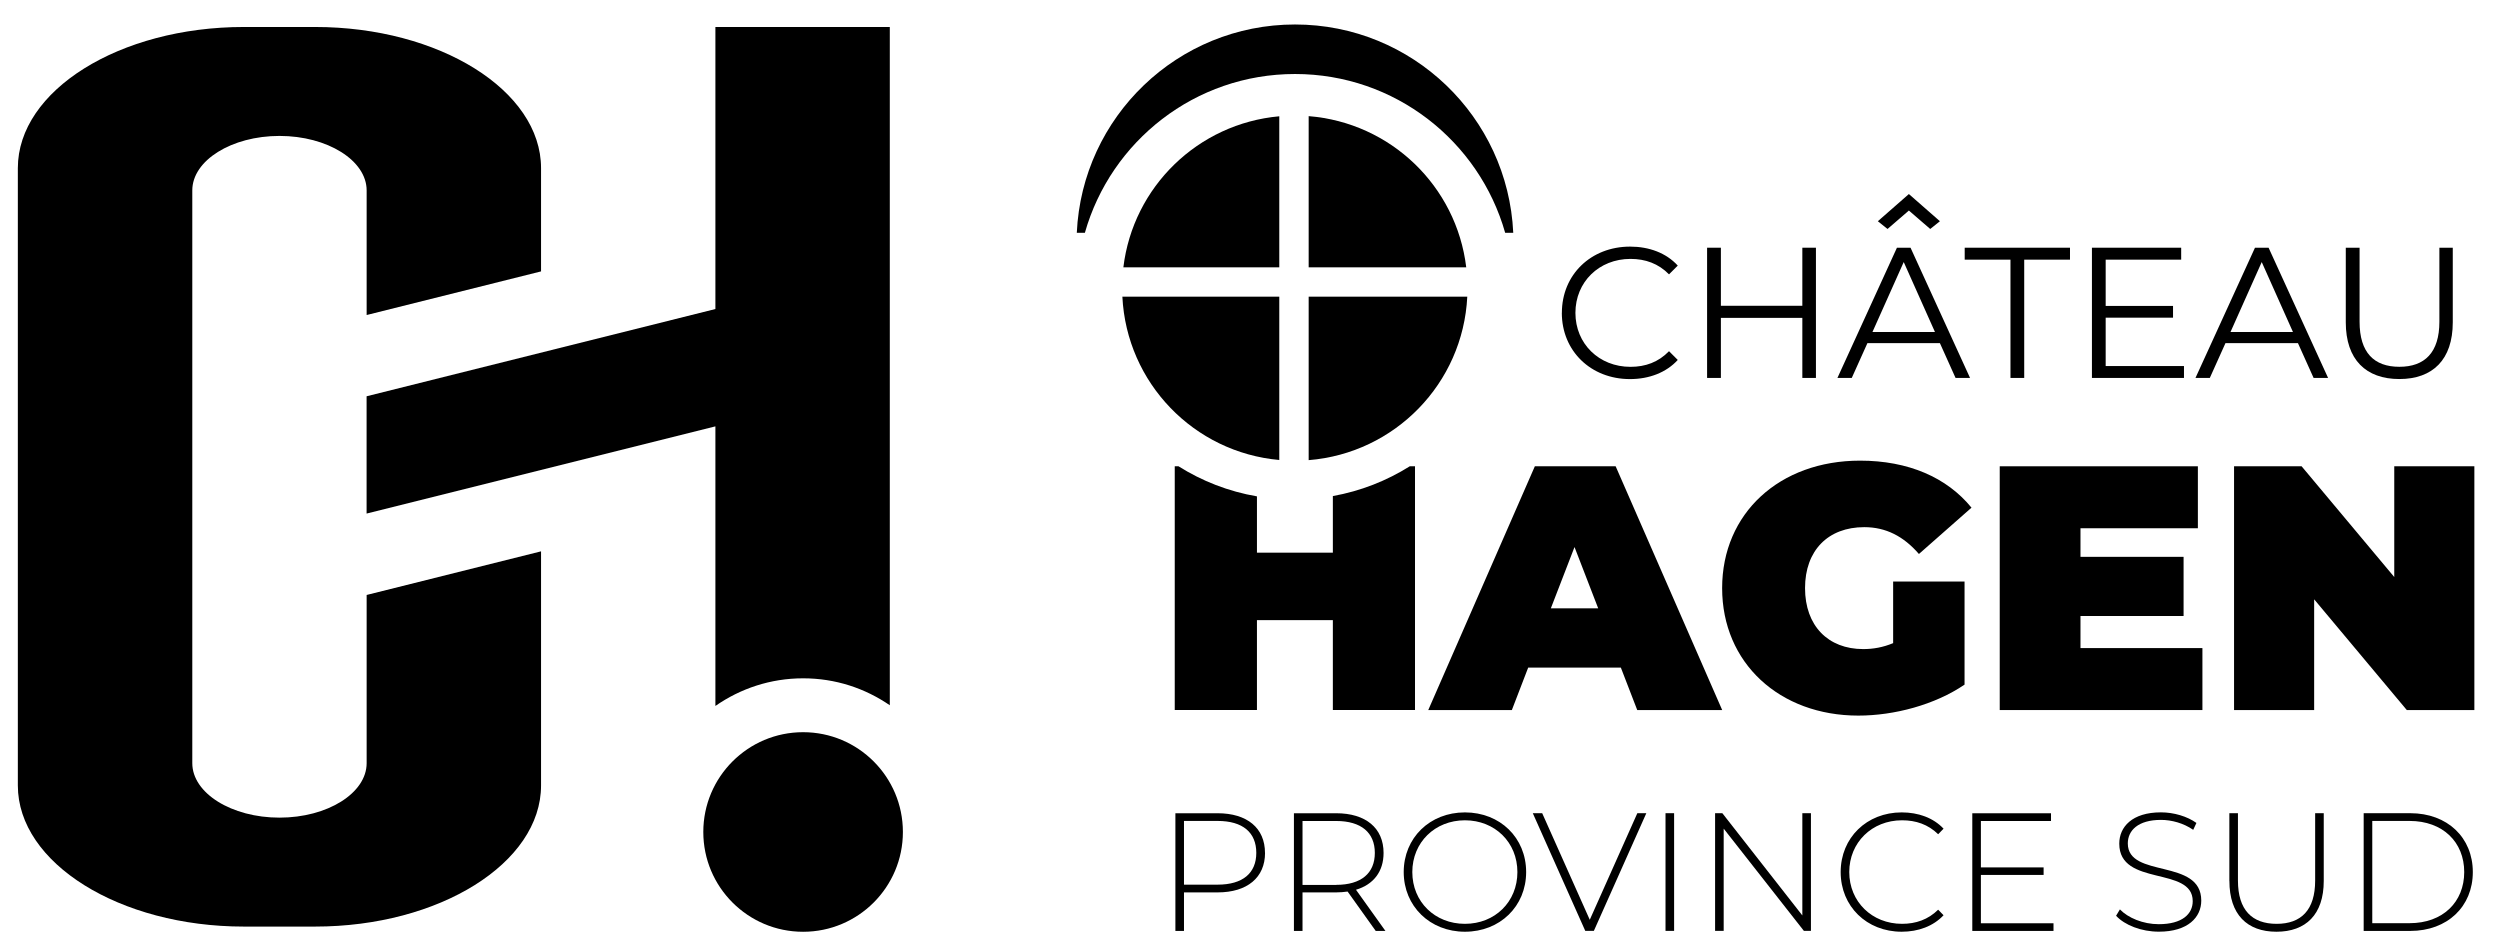
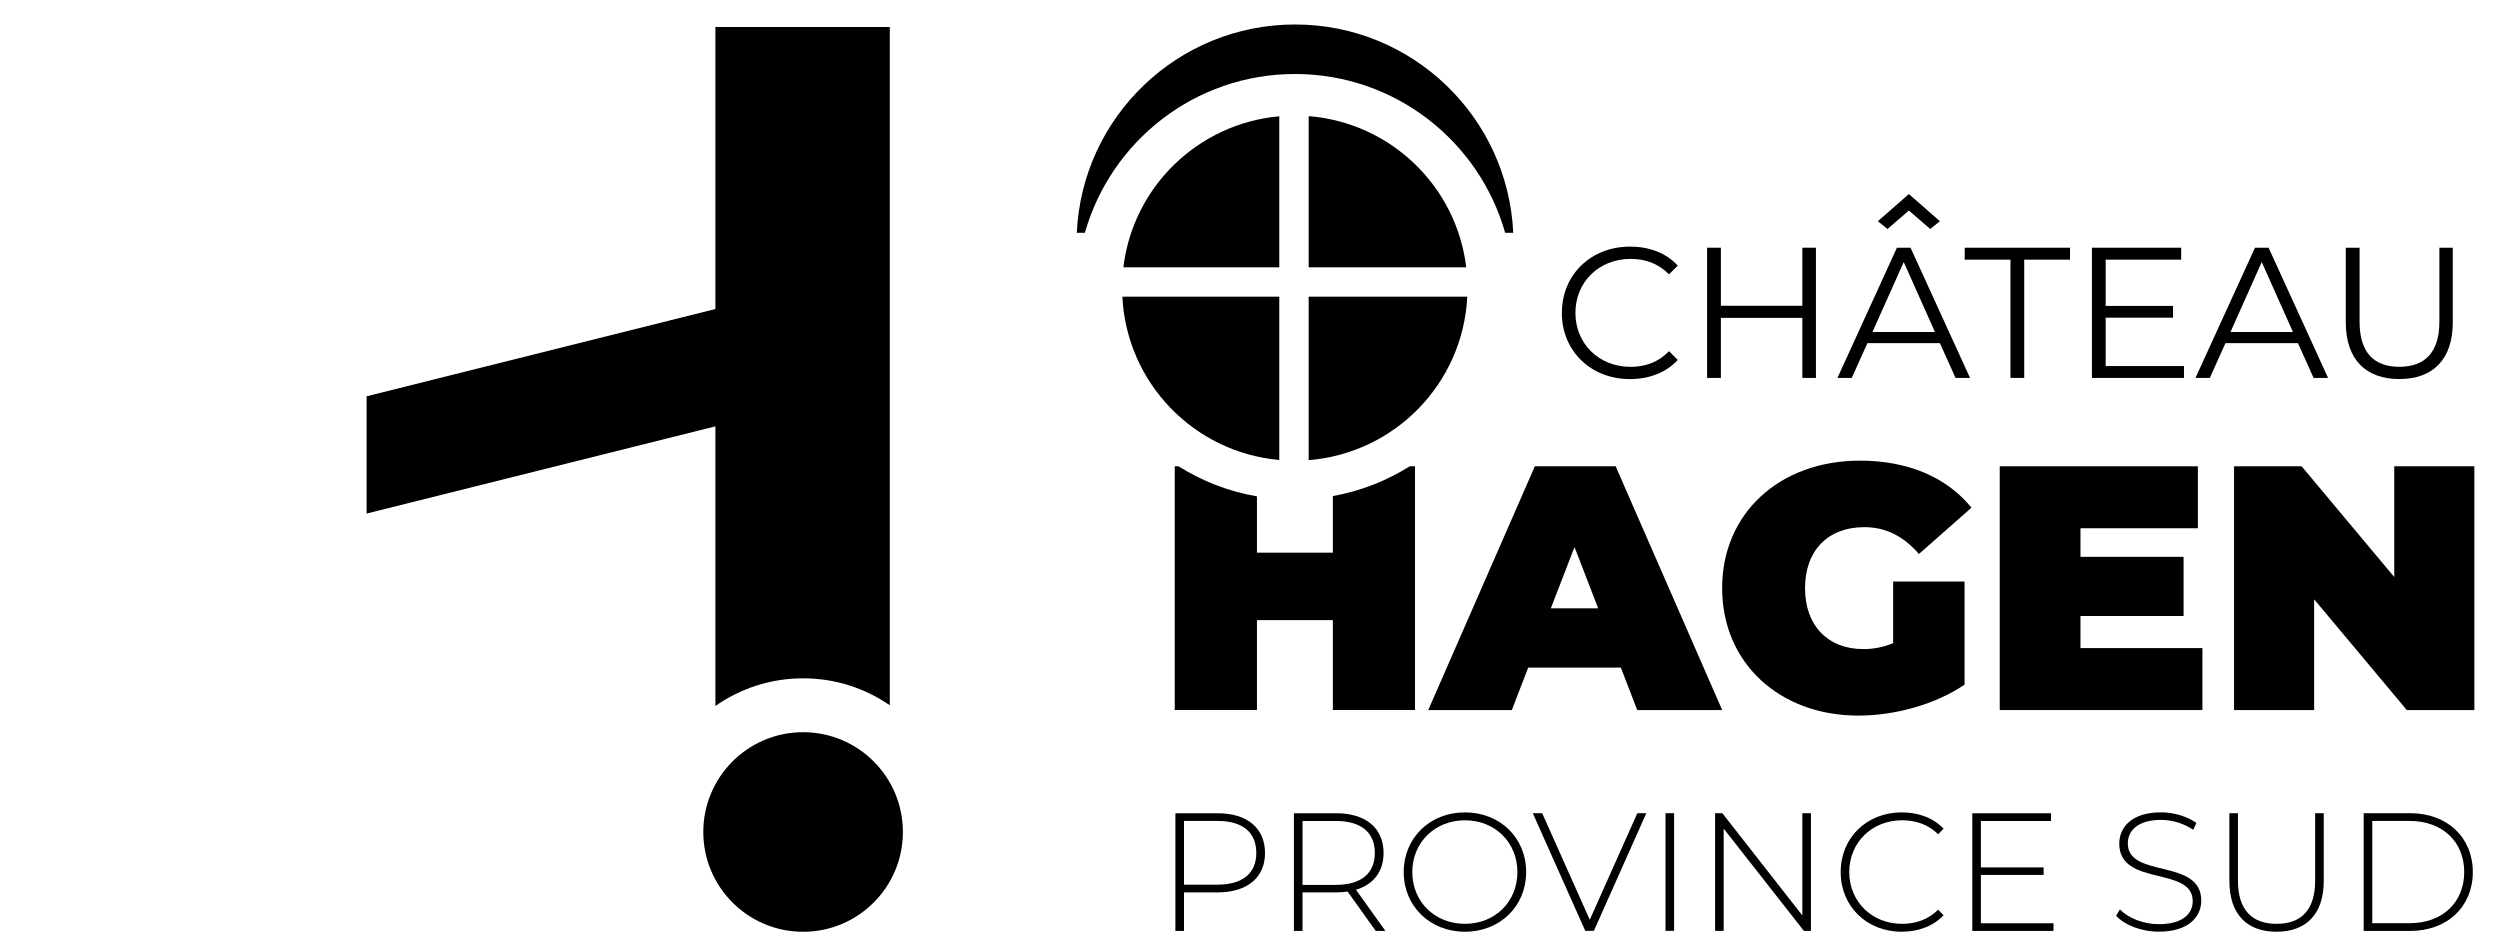
<svg xmlns="http://www.w3.org/2000/svg" id="Calque_1" version="1.1" viewBox="0 0 500.28 190.25">
  <defs>
    
      .st0 {
        fill: #00aeef;
      }

      .st1 {
        fill-rule: evenodd;
      }

      .st1, .st2 {
        fill: #231f20;
      }
    
  </defs>
  <path class="st2" d="M324.35,133.59h-18.54l-3.27,8.5h-16.73l21.33-48.78h16.17l21.32,48.78h-17l-3.28-8.5ZM319.82,121.74l-4.74-12.27-4.74,12.27h9.48,0Z" />
  <path class="st2" d="M378.84,116.37h14.29v20.63c-5.93,4.04-14.08,6.2-21.26,6.2-15.75,0-27.25-10.52-27.25-25.51s11.5-25.51,27.6-25.51c9.62,0,17.35,3.34,22.3,9.41l-10.52,9.27c-3.07-3.55-6.62-5.37-10.94-5.37-7.25,0-11.85,4.67-11.85,12.2s4.6,12.2,11.64,12.2c2.02,0,3.97-.35,5.99-1.19v-12.34h0Z" />
  <polygon class="st2" points="440.73 129.69 440.73 142.09 400.17 142.09 400.17 93.31 439.82 93.31 439.82 105.71 416.33 105.71 416.33 111.43 436.96 111.43 436.96 123.27 416.33 123.27 416.33 129.69 440.73 129.69" />
  <polygon class="st2" points="495.15 93.31 495.15 142.09 481.63 142.09 463.09 119.93 463.09 142.09 447.06 142.09 447.06 93.31 460.58 93.31 479.12 115.47 479.12 93.31 495.15 93.31" />
  <g>
    <path class="st2" d="M312.55,62.6c0-7.63,5.81-13.25,13.66-13.25,3.8,0,7.22,1.27,9.53,3.8l-1.75,1.75c-2.12-2.16-4.73-3.09-7.71-3.09-6.29,0-11.02,4.62-11.02,10.8s4.73,10.8,11.02,10.8c2.98,0,5.58-.93,7.71-3.13l1.75,1.75c-2.31,2.53-5.73,3.83-9.57,3.83-7.82,0-13.63-5.62-13.63-13.25" />
    <polygon class="st2" points="363.39 49.57 363.39 75.63 360.67 75.63 360.67 63.61 344.37 63.61 344.37 75.63 341.61 75.63 341.61 49.57 344.37 49.57 344.37 61.19 360.67 61.19 360.67 49.57 363.39 49.57" />
    <path class="st2" d="M388.21,68.67h-14.52l-3.13,6.96h-2.87l11.91-26.06h2.72l11.91,26.06h-2.9l-3.13-6.96h0ZM387.21,66.44l-6.25-14-6.26,14h12.51Z" />
    <polygon class="st2" points="402.32 51.96 393.16 51.96 393.16 49.57 414.23 49.57 414.23 51.96 405.07 51.96 405.07 75.63 402.32 75.63 402.32 51.96" />
    <polygon class="st2" points="437.04 73.25 437.04 75.63 418.62 75.63 418.62 49.57 436.48 49.57 436.48 51.96 421.37 51.96 421.37 61.22 434.85 61.22 434.85 63.57 421.37 63.57 421.37 73.25 437.04 73.25" />
    <path class="st2" d="M459.86,68.67h-14.52l-3.13,6.96h-2.87l11.91-26.06h2.72l11.91,26.06h-2.9l-3.13-6.96h0ZM458.85,66.44l-6.25-14-6.25,14h12.51-.01Z" />
    <path class="st2" d="M469.42,64.5v-14.93h2.76v14.82c0,6.18,2.9,9.01,7.96,9.01s8.01-2.83,8.01-9.01v-14.82h2.68v14.93c0,7.48-4.02,11.35-10.69,11.35s-10.72-3.87-10.72-11.35" />
    <path class="st2" d="M377.72,45.82l-1.94-1.55,6.21-5.44,6.21,5.44-1.94,1.55-4.27-3.69-4.27,3.69Z" />
  </g>
  <g>
    <path class="st2" d="M253.15,170.67c0,4.95-3.57,7.91-9.49,7.91h-6.73v7.71h-1.72v-23.55h8.44c5.92,0,9.49,2.96,9.49,7.94h.01ZM251.4,170.67c0-4.07-2.69-6.39-7.74-6.39h-6.73v12.75h6.73c5.05,0,7.74-2.32,7.74-6.36Z" />
    <path class="st2" d="M275.29,186.28l-5.62-7.87c-.74.1-1.48.17-2.29.17h-6.73v7.71h-1.72v-23.55h8.45c5.92,0,9.49,2.96,9.49,7.94,0,3.73-2.02,6.33-5.52,7.37l5.89,8.24h-1.95ZM267.38,177.07c5.05,0,7.74-2.36,7.74-6.39s-2.69-6.39-7.74-6.39h-6.73v12.79h6.73Z" />
    <path class="st2" d="M280.9,174.51c0-6.83,5.21-11.94,12.25-11.94s12.25,5.08,12.25,11.94-5.25,11.94-12.25,11.94-12.25-5.11-12.25-11.94ZM303.65,174.51c0-5.96-4.51-10.36-10.5-10.36s-10.53,4.41-10.53,10.36,4.51,10.36,10.53,10.36,10.5-4.41,10.5-10.36Z" />
-     <path class="st2" d="M329.45,162.73l-10.5,23.55h-1.72l-10.5-23.55h1.88l9.52,21.33,9.52-21.33h1.8Z" />
+     <path class="st2" d="M329.45,162.73l-10.5,23.55h-1.72l-10.5-23.55h1.88l9.52,21.33,9.52-21.33h1.8" />
    <path class="st2" d="M333.29,162.73h1.72v23.55h-1.72v-23.55Z" />
    <path class="st2" d="M362.39,162.73v23.55h-1.41l-16.05-20.46v20.46h-1.72v-23.55h1.45l16.01,20.46v-20.46h1.72,0Z" />
    <path class="st2" d="M368.34,174.51c0-6.86,5.21-11.94,12.21-11.94,3.33,0,6.33,1.08,8.38,3.26l-1.08,1.11c-2.02-1.98-4.48-2.79-7.23-2.79-6.02,0-10.56,4.44-10.56,10.36s4.54,10.36,10.56,10.36c2.76,0,5.22-.84,7.23-2.83l1.08,1.11c-2.05,2.19-5.05,3.3-8.38,3.3-7,0-12.21-5.08-12.21-11.94Z" />
    <path class="st2" d="M410.93,184.74v1.55h-16.25v-23.55h15.75v1.55h-14.03v9.29h12.55v1.51h-12.55v9.66h14.54-.01Z" />
    <path class="st2" d="M423.45,183.26l.77-1.28c1.61,1.68,4.61,2.96,7.77,2.96,4.71,0,6.8-2.05,6.8-4.61,0-7.07-14.7-2.83-14.7-11.51,0-3.33,2.56-6.26,8.34-6.26,2.59,0,5.28.81,7.1,2.12l-.64,1.38c-1.95-1.35-4.34-1.99-6.46-1.99-4.58,0-6.63,2.12-6.63,4.71,0,7.07,14.7,2.89,14.7,11.44,0,3.33-2.66,6.22-8.48,6.22-3.5,0-6.86-1.31-8.58-3.2v.02Z" />
    <path class="st2" d="M446.12,176.29v-13.56h1.72v13.49c0,5.89,2.83,8.65,7.74,8.65s7.71-2.76,7.71-8.65v-13.49h1.72v13.56c0,6.73-3.6,10.16-9.46,10.16s-9.42-3.43-9.42-10.16h0Z" />
    <path class="st2" d="M473,162.73h9.32c7.47,0,12.52,4.91,12.52,11.78s-5.05,11.78-12.52,11.78h-9.32v-23.55h0ZM482.19,184.74c6.66,0,10.93-4.24,10.93-10.23s-4.27-10.23-10.93-10.23h-7.47v20.46h7.47Z" />
  </g>
  <path class="st2" d="M266.72,99.28v11.31h-15.19v-11.26c-5.69-.98-11-3.06-15.71-6.03h-.74v48.78h16.45v-17.98h15.19v17.98h16.44v-48.78h-1.03c-4.63,2.91-9.84,4.97-15.42,5.97h0Z" />
  <path class="st2" d="M217.1,46.58c5.2-18.34,22.05-31.77,42.05-31.77s36.85,13.44,42.05,31.77h1.62c-1.07-23.2-20.21-41.68-43.67-41.68s-42.61,18.48-43.67,41.68h1.62Z" />
  <g>
    <path class="st0" d="M256,53.49v-30.22c-16.26,1.46-29.26,14.1-31.2,30.22h31.2Z" />
    <path class="st0" d="M261.88,53.49h31.53c-1.95-16.23-15.11-28.94-31.53-30.25v30.25Z" />
    <path class="st0" d="M261.88,59.37v32.71c17.24-1.38,30.88-15.33,31.74-32.71h-31.74Z" />
    <path class="st0" d="M256,59.37h-31.4c.85,17.27,14.32,31.16,31.4,32.68v-32.68Z" />
  </g>
-   <path class="st1" d="M3.57,96.75v-63.11C3.57,18.11,23.91,5.4,48.79,5.4h14.26c24.87,0,45.22,12.71,45.22,28.24v20.67l-34.9,8.73v-24.94c0-5.99-7.85-10.9-17.44-10.9s-17.45,4.91-17.45,10.9v114.62c0,5.99,7.85,10.9,17.45,10.9s17.44-4.91,17.44-10.9v-33.66l34.9-8.73v46.85c0,15.53-20.35,28.24-45.22,28.24h-14.26c-24.87,0-45.22-12.71-45.22-28.24v-60.43Z" />
  <path class="st1" d="M143.16,141.27c4.98-3.47,11.02-5.53,17.54-5.53s12.41,2,17.36,5.39V5.4h-34.9v56.44l-69.8,17.46v23.47l69.8-17.45v55.95h0Z" />
  <circle class="st0" cx="160.71" cy="166.49" r="19.97" />
</svg>